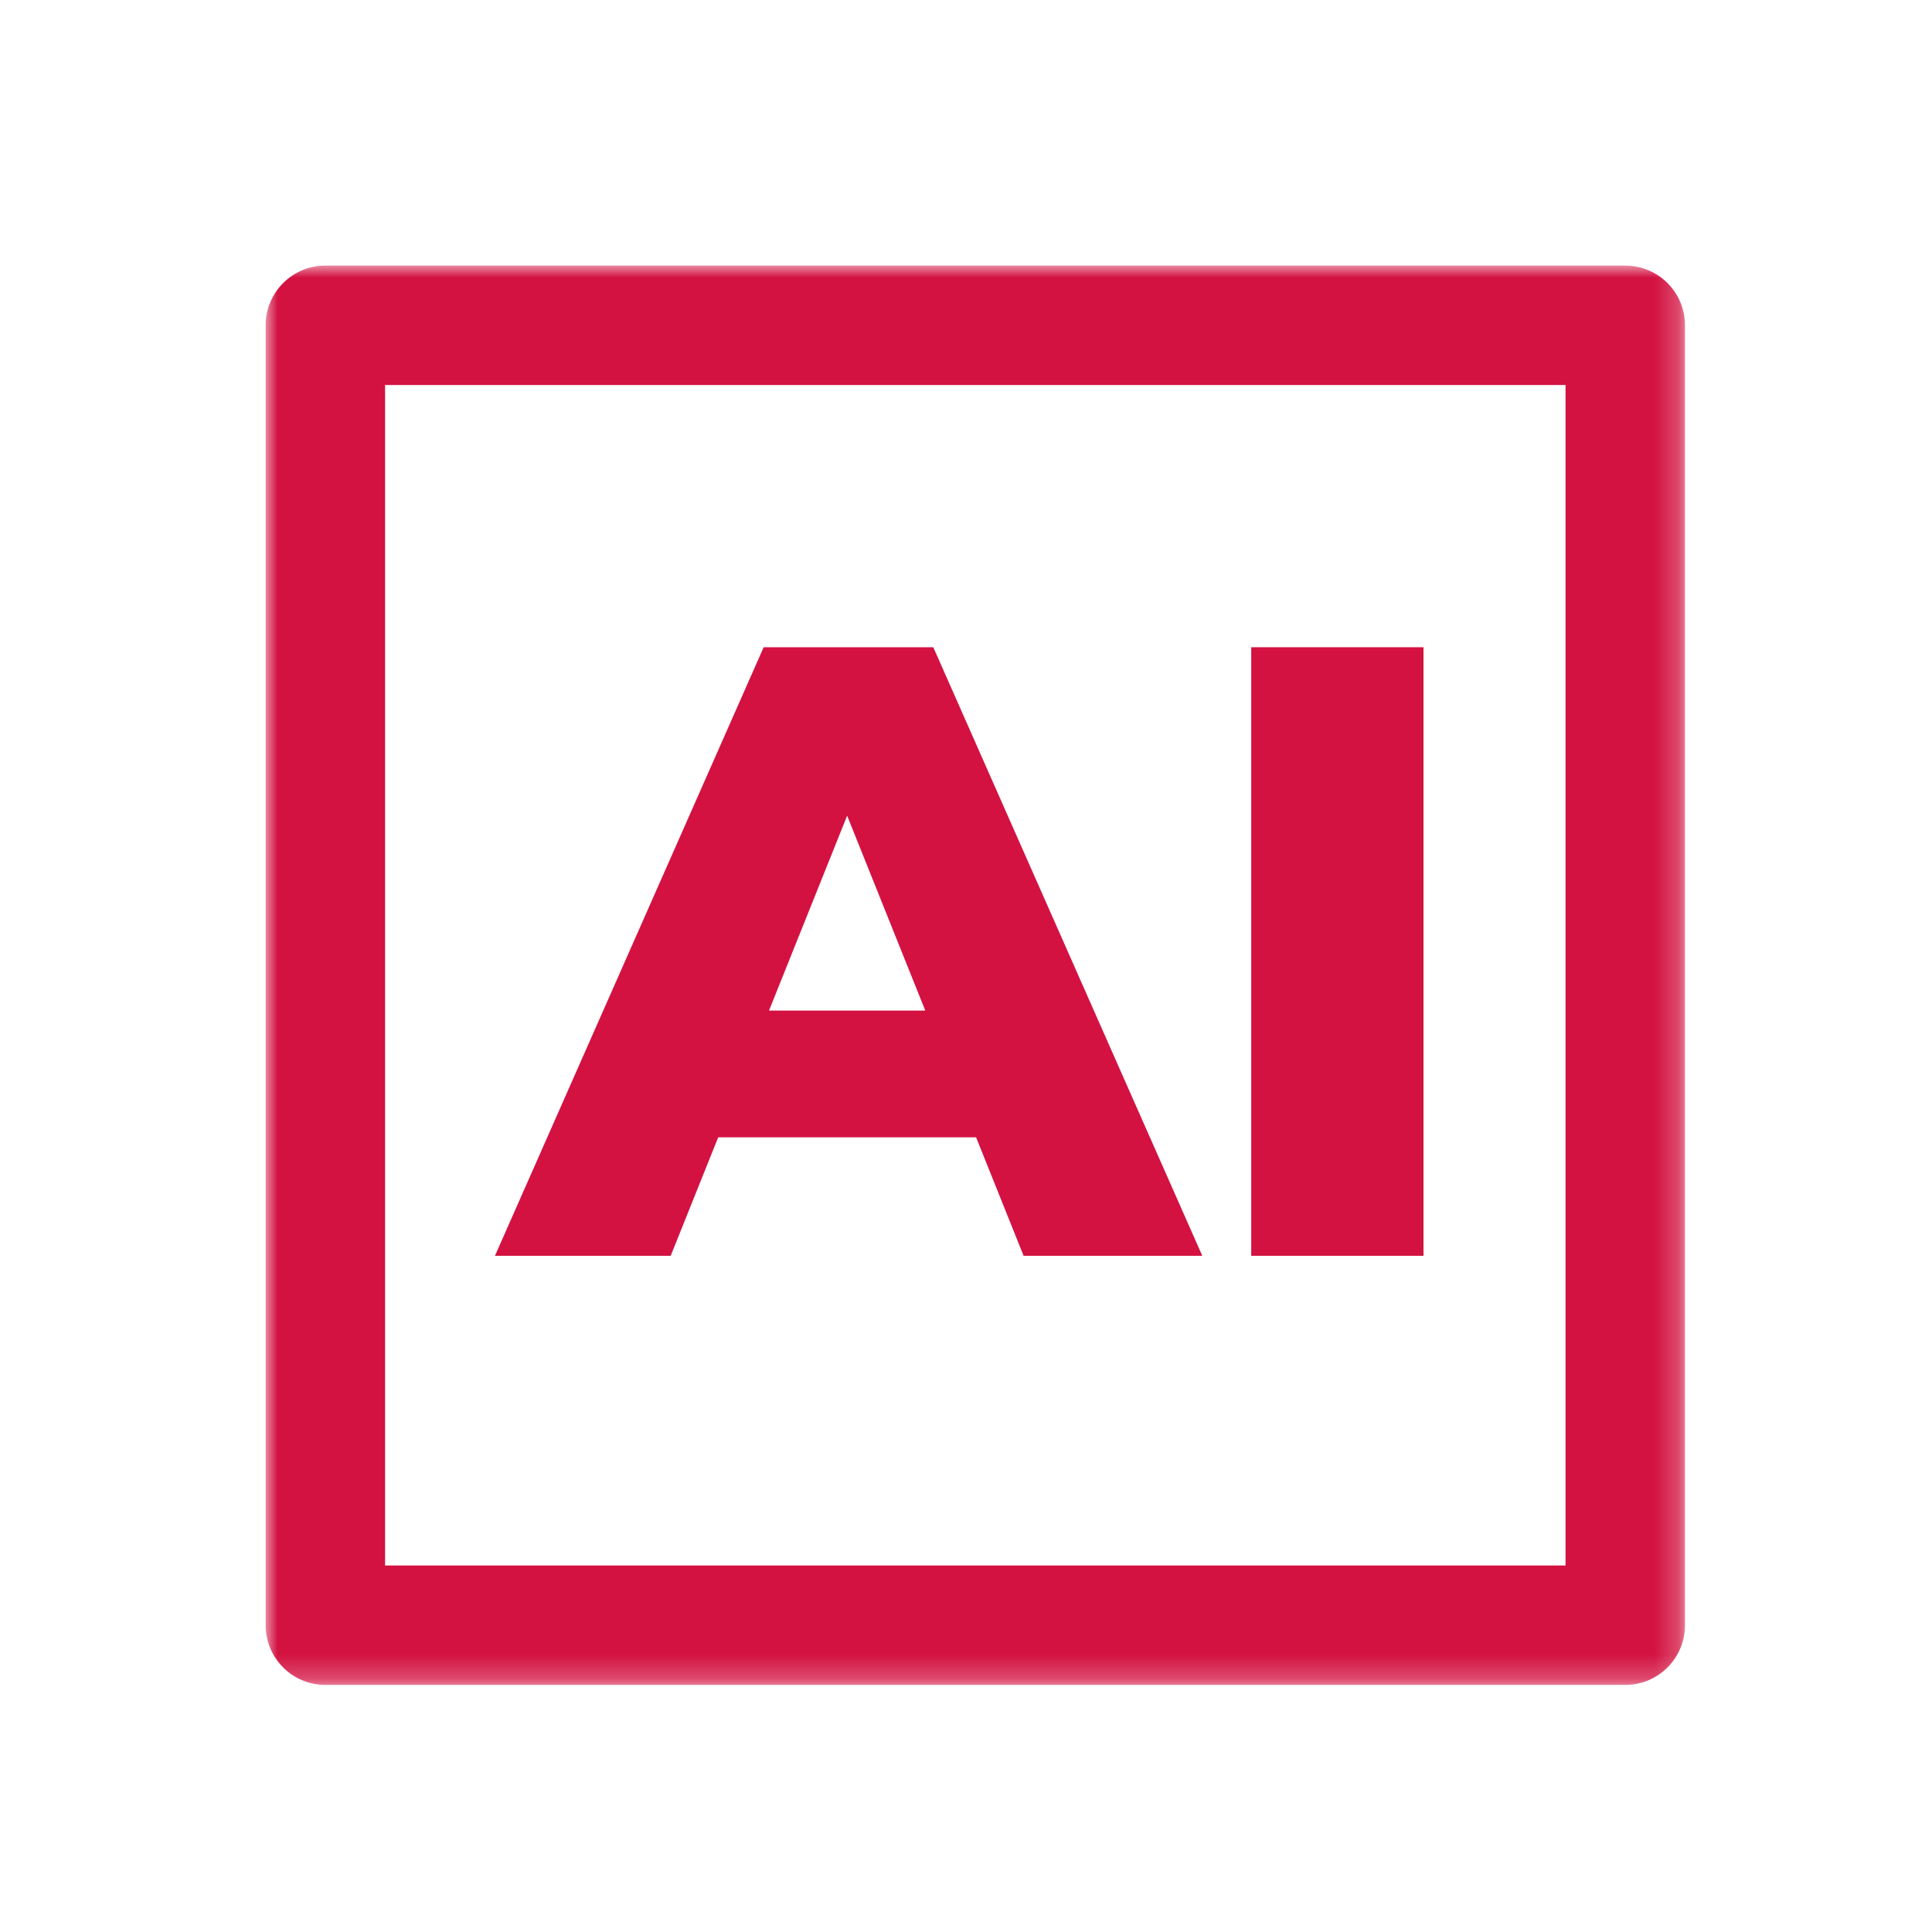
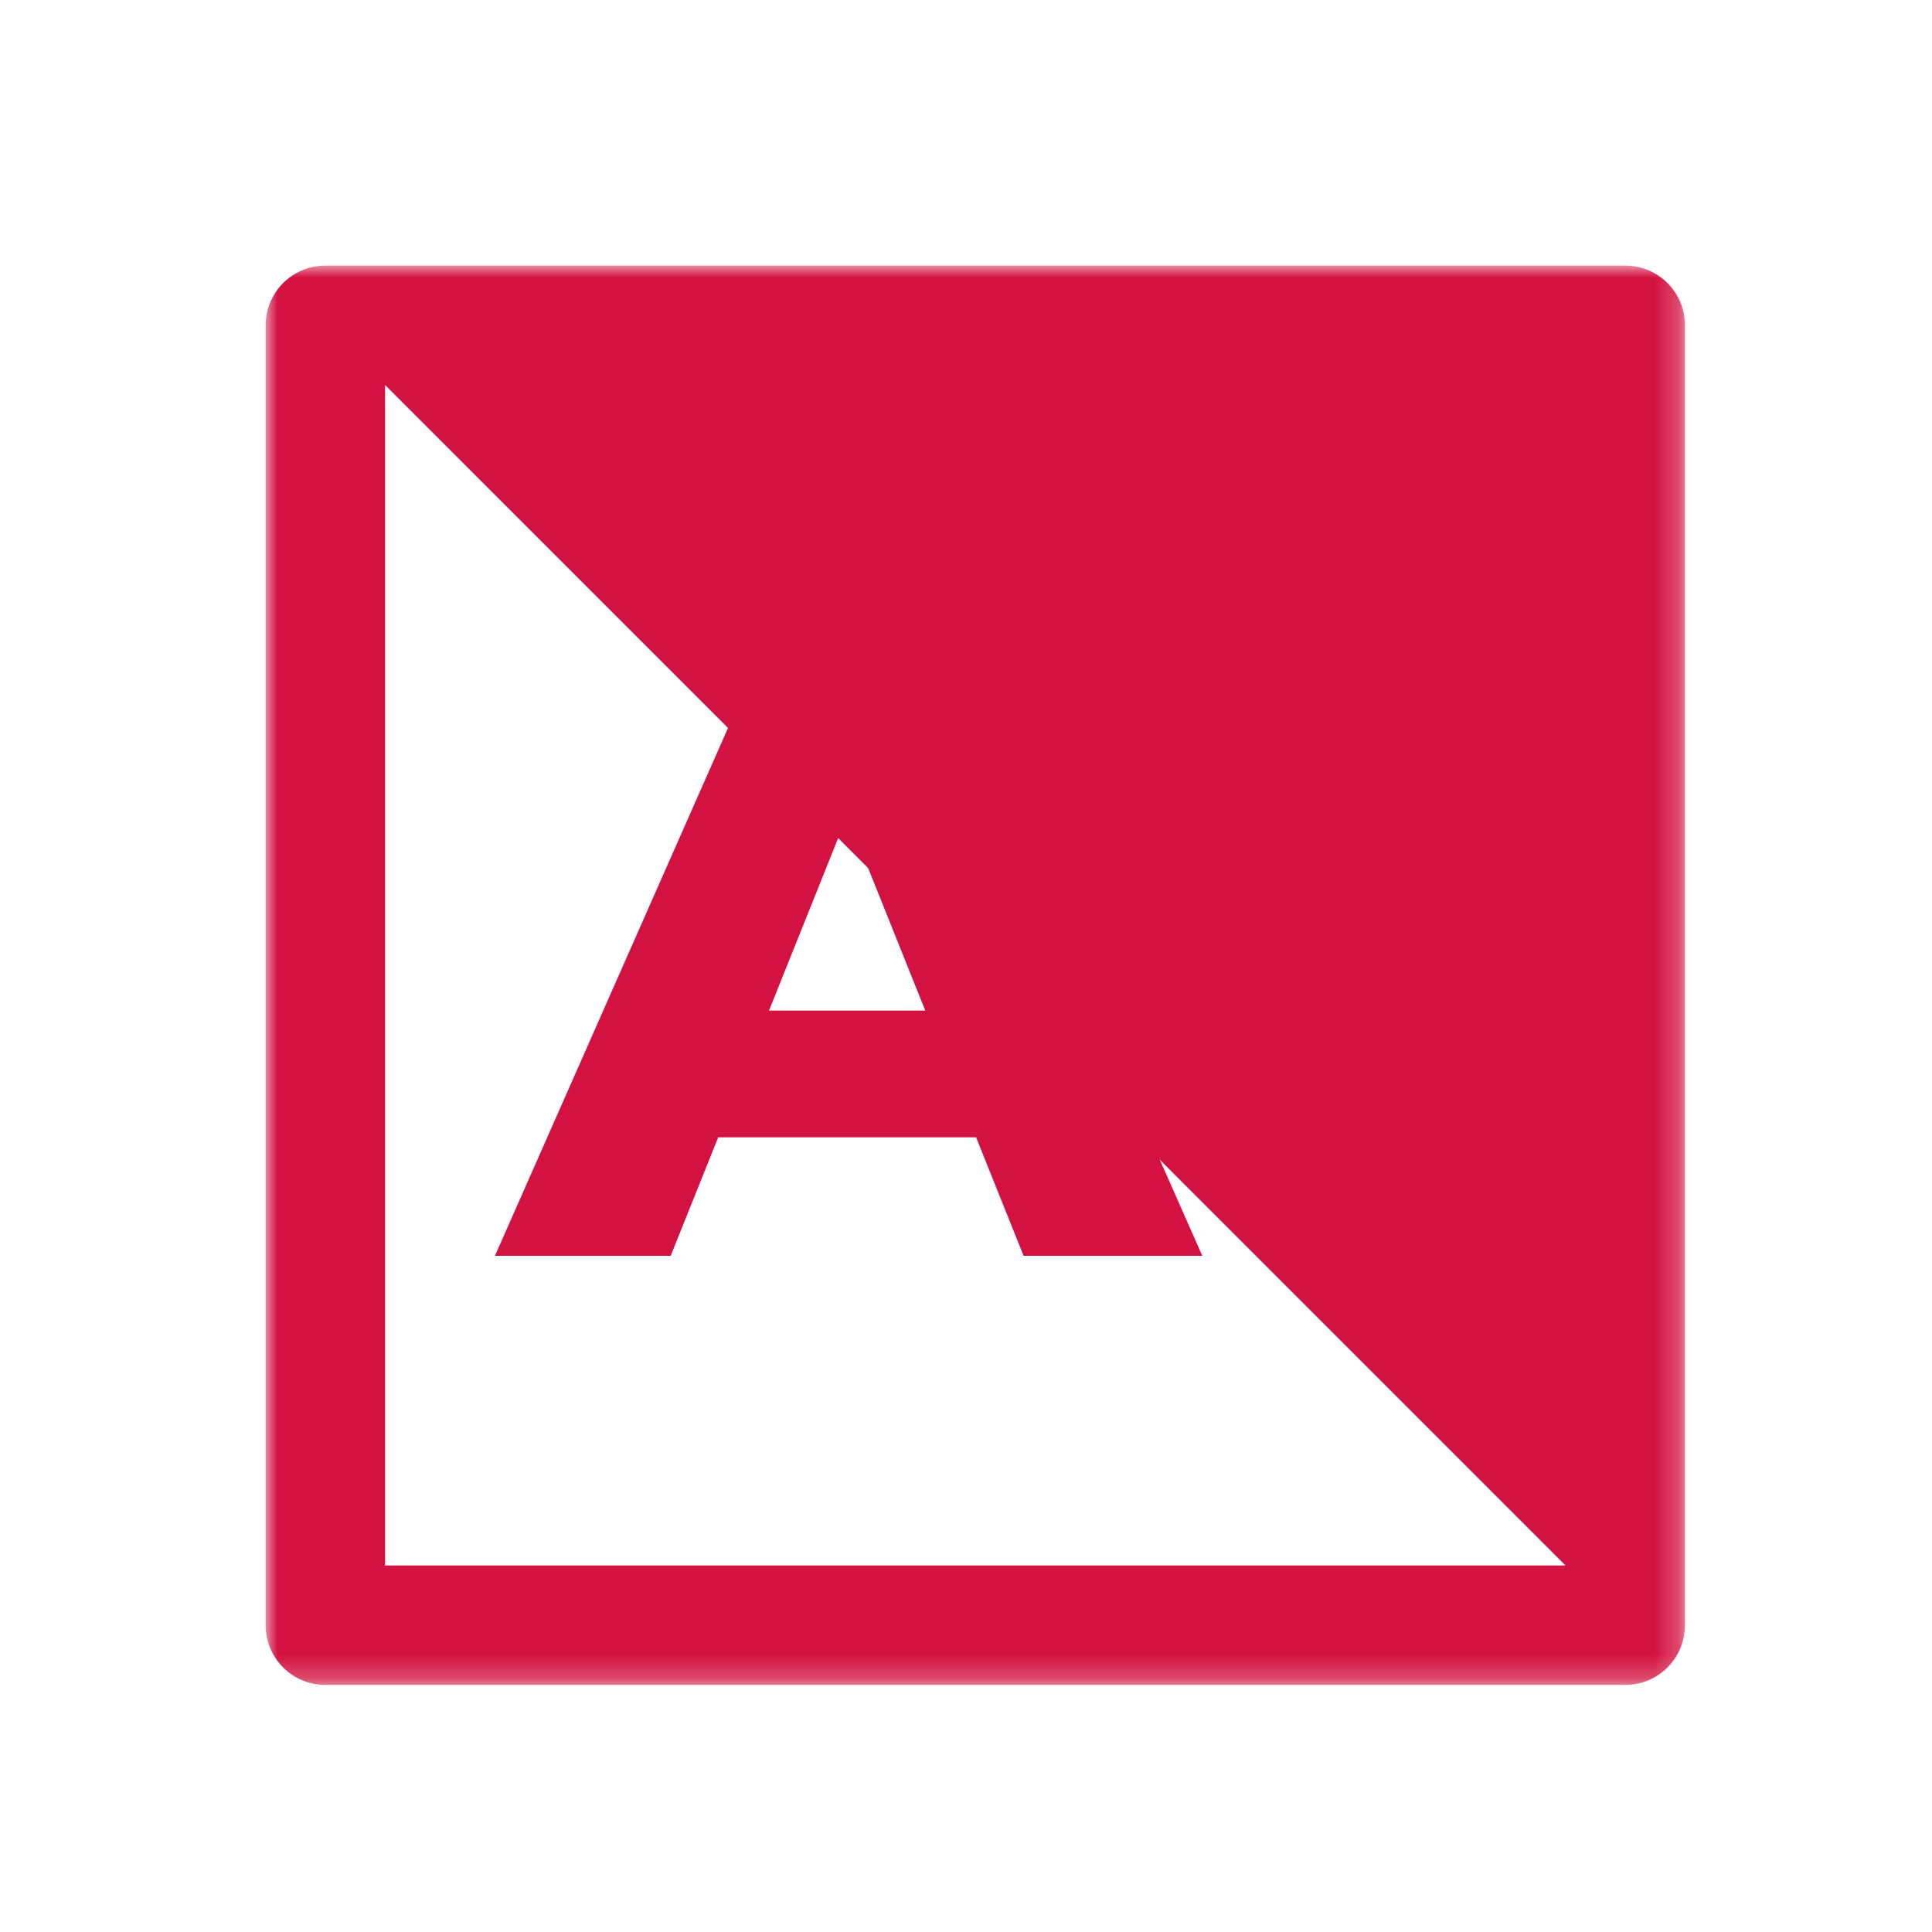
<svg xmlns="http://www.w3.org/2000/svg" xmlns:xlink="http://www.w3.org/1999/xlink" width="80px" height="80px" viewBox="0 0 80 80" version="1.1">
  <title>AI</title>
  <defs>
    <polygon id="path-1" points="0 0 58.771 0 58.771 58.769 0 58.769" />
  </defs>
  <g id="AI" stroke="none" stroke-width="1" fill="none" fill-rule="evenodd">
    <g id="Group-11" transform="translate(11, 11)">
      <mask id="mask-2" fill="white">
        <use xlink:href="#path-1" />
      </mask>
      <g id="Clip-2" />
-       <path d="M4.945,53.824 L53.826,53.824 L53.826,4.942 L4.945,4.942 L4.945,53.824 Z M56.299,58.769 L2.472,58.769 C1.105,58.769 0,57.661 0,56.296 L0,2.47 C0,1.105 1.105,-0.002 2.472,-0.002 L56.299,-0.002 C57.666,-0.002 58.771,1.105 58.771,2.47 L58.771,56.296 C58.771,57.661 57.666,58.769 56.299,58.769 L56.299,58.769 Z" id="Fill-1" fill="#D31241" mask="url(#mask-2)" />
+       <path d="M4.945,53.824 L53.826,53.824 L4.945,4.942 L4.945,53.824 Z M56.299,58.769 L2.472,58.769 C1.105,58.769 0,57.661 0,56.296 L0,2.47 C0,1.105 1.105,-0.002 2.472,-0.002 L56.299,-0.002 C57.666,-0.002 58.771,1.105 58.771,2.47 L58.771,56.296 C58.771,57.661 57.666,58.769 56.299,58.769 L56.299,58.769 Z" id="Fill-1" fill="#D31241" mask="url(#mask-2)" />
    </g>
    <g transform="translate(20.495, 26.8)" fill="#D31241" fill-rule="nonzero">
      <path d="M0,25.2 L11.127,0 L18.15,0 L29.289,25.2 L21.89,25.2 L13.184,3.485 L15.983,3.485 L7.277,25.2 L0,25.2 Z M6.083,20.294 L7.919,15.046 L20.226,15.046 L22.073,20.294 L6.083,20.294 Z" id="Shape" />
-       <polygon id="Path" points="31.316 25.2 31.316 0 38.449 0 38.449 25.2" />
    </g>
  </g>
</svg>